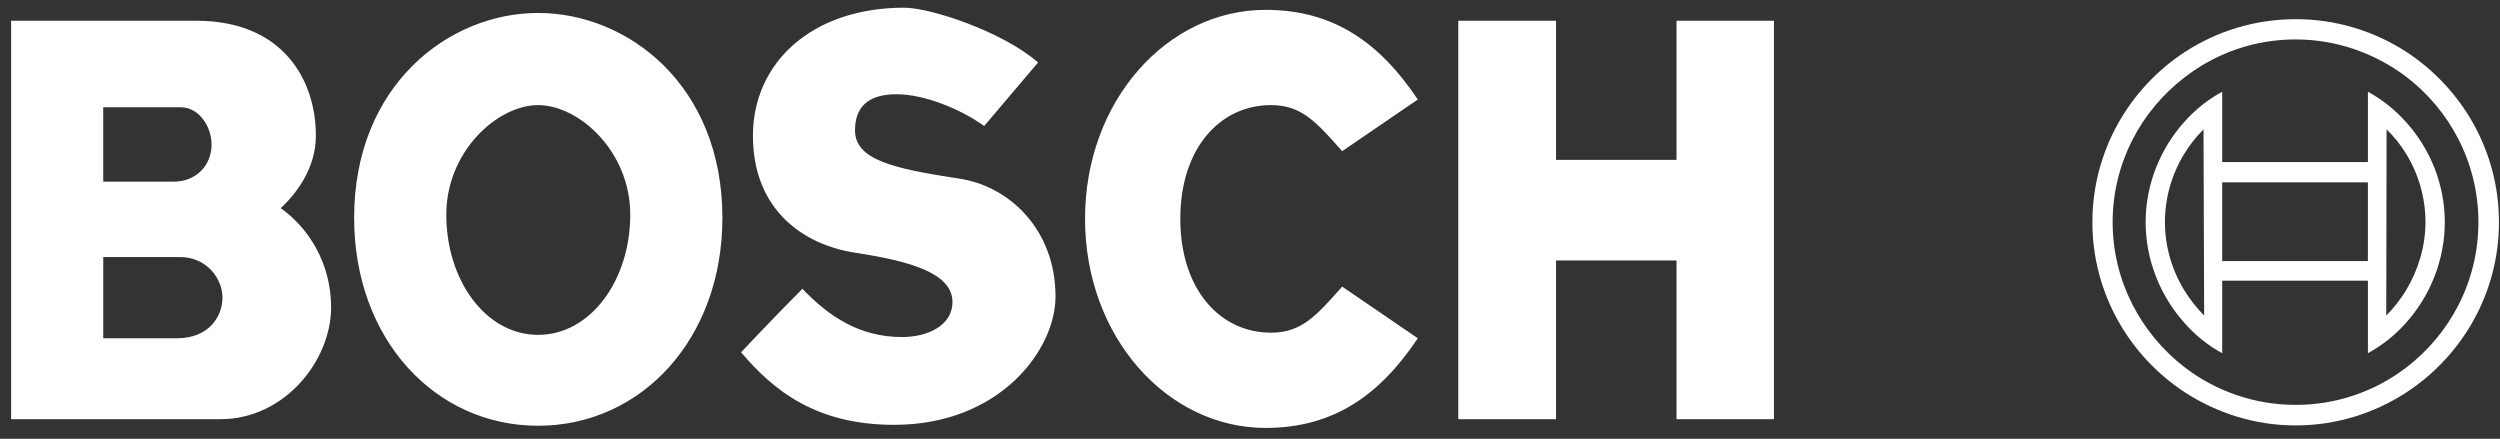
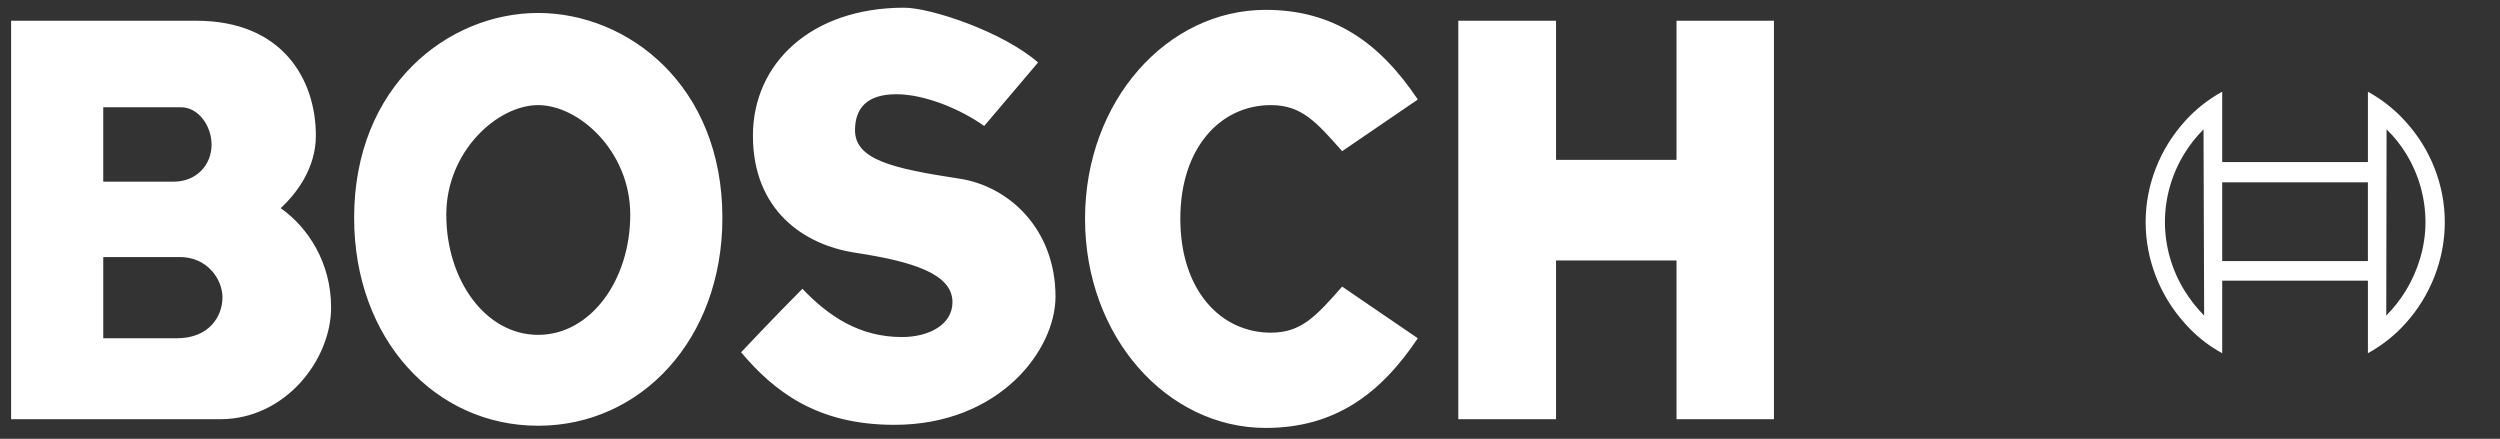
<svg xmlns="http://www.w3.org/2000/svg" width="188px" height="33px" viewBox="0 0 188 33" version="1.1">
  <rect x="0" y="0" width="188" height="33" fill="#333333" stroke="none" />
  <title>bosch</title>
  <desc>Created with Sketch.</desc>
  <g id="Page-1" stroke="none" stroke-width="1" fill="none" fill-rule="evenodd">
    <g id="bosch" fill="#FFFFFF" fill-rule="nonzero">
      <path d="M21.107,15.653 C22.348,14.506 23.753,12.61 23.753,10.198 C23.753,6.008 21.272,1.56 14.764,1.56 L0.835,1.56 L0.835,31.524 L16.566,31.524 C21.435,31.524 24.899,27.077 24.899,23.121 C24.899,19.749 23.167,17.104 21.107,15.653 L21.107,15.653 Z M7.764,8.068 L13.616,8.068 C14.928,8.068 15.91,9.473 15.91,10.877 C15.91,12.352 14.833,13.663 13.031,13.663 L7.764,13.663 L7.764,8.068 Z M13.289,25.438 L7.765,25.438 L7.765,19.329 L13.523,19.329 C15.583,19.329 16.73,20.99 16.73,22.372 C16.729,23.775 15.746,25.438 13.289,25.438 L13.289,25.438 Z M40.466,0.975 C33.724,0.975 26.631,6.43 26.631,16.378 C26.631,25.508 32.717,32.016 40.466,32.016 C48.215,32.016 54.324,25.508 54.324,16.378 C54.325,6.43 47.232,0.975 40.466,0.975 L40.466,0.975 Z M40.466,25.181 C36.51,25.181 33.561,21.061 33.561,16.145 C33.561,11.369 37.423,7.904 40.466,7.904 C43.533,7.904 47.395,11.369 47.395,16.145 C47.396,21.061 44.422,25.181 40.466,25.181 Z M72.116,13.429 C67.2,12.68 64.297,12.025 64.297,9.801 C64.297,8.139 65.187,7.086 67.411,7.086 C69.564,7.086 72.28,8.233 74.012,9.474 L78.062,4.699 C75.417,2.381 69.986,0.579 67.996,0.579 C60.996,0.579 56.62,4.769 56.62,10.2 C56.62,15.818 60.459,18.416 64.298,19.002 C68.582,19.657 71.626,20.57 71.626,22.724 C71.626,24.433 69.823,25.346 67.833,25.346 C64.626,25.346 62.309,23.778 60.342,21.718 C58.282,23.778 55.73,26.492 55.73,26.492 C58.188,29.395 61.395,31.947 67.248,31.947 C75.16,31.947 79.374,26.329 79.374,22.302 C79.373,17.268 75.908,13.991 72.116,13.429 L72.116,13.429 Z M95.572,7.904 C97.865,7.904 98.967,9.145 100.931,11.369 L106.62,7.483 C103.811,3.293 100.37,0.741 95.173,0.741 C87.776,0.741 81.595,7.577 81.595,16.449 C81.595,25.345 87.776,32.18 95.173,32.18 C100.37,32.18 103.812,29.628 106.62,25.438 L100.931,21.552 C98.966,23.776 97.865,25.017 95.572,25.017 C91.779,25.017 88.76,21.81 88.76,16.449 C88.76,11.111 91.779,7.904 95.572,7.904 L95.572,7.904 Z M126.074,12.024 L117.014,12.024 L117.014,1.56 L109.664,1.56 L109.664,31.523 L117.014,31.523 L117.014,19.585 L126.074,19.585 L126.074,31.523 L133.4,31.523 L133.4,1.56 L126.074,1.56 L126.074,12.024 Z M180.922,9.168 C180.107,8.254 179.141,7.486 178.067,6.897 L178.067,12.188 L167.11,12.188 L167.11,6.897 C166.045,7.479 165.087,8.239 164.278,9.145 C162.428,11.205 161.352,13.897 161.352,16.706 C161.352,19.516 162.428,22.23 164.278,24.291 C165.08,25.21 166.039,25.979 167.11,26.562 L167.11,21.108 L178.067,21.108 L178.067,26.562 C179.141,25.973 180.107,25.205 180.922,24.291 C182.772,22.23 183.848,19.516 183.848,16.706 C183.848,13.897 182.771,11.205 180.922,9.168 L180.922,9.168 Z M164.277,21.855 C163.318,20.308 162.807,18.526 162.802,16.706 C162.804,14.878 163.314,13.087 164.277,11.533 C164.68,10.878 165.159,10.273 165.705,9.73 L165.752,23.729 C165.19,23.163 164.695,22.534 164.277,21.855 L164.277,21.855 Z M178.066,19.632 L167.109,19.632 L167.109,13.71 L178.066,13.71 L178.066,19.632 L178.066,19.632 Z M179.447,23.729 L179.47,9.73 C180.03,10.266 180.517,10.872 180.921,11.533 C181.884,13.087 182.394,14.878 182.396,16.706 C182.396,18.509 181.857,20.31 180.921,21.855 C180.503,22.534 180.009,23.163 179.447,23.729 L179.447,23.729 Z" id="Shape" />
-       <path d="M180.922,3.878 C178.453,2.284 175.574,1.438 172.635,1.443 C169.545,1.443 166.69,2.356 164.278,3.924 C160.112,6.663 157.348,11.368 157.348,16.706 C157.348,22.043 160.112,26.749 164.278,29.487 C166.69,31.055 169.546,31.992 172.635,31.992 C175.678,31.992 178.533,31.079 180.922,29.534 C185.135,26.796 187.922,22.066 187.922,16.706 C187.922,11.345 185.135,6.617 180.922,3.878 L180.922,3.878 Z M180.922,27.661 C178.54,29.474 175.628,30.453 172.635,30.447 C169.613,30.451 166.675,29.455 164.278,27.614 C161.001,25.086 158.87,21.131 158.87,16.706 C158.87,12.281 161.001,8.325 164.278,5.821 C166.667,3.963 169.609,2.958 172.635,2.965 C175.748,2.965 178.604,4.019 180.922,5.751 C184.246,8.279 186.377,12.259 186.377,16.707 C186.377,21.153 184.246,25.133 180.922,27.661 L180.922,27.661 Z" id="Shape" />
    </g>
  </g>
</svg>